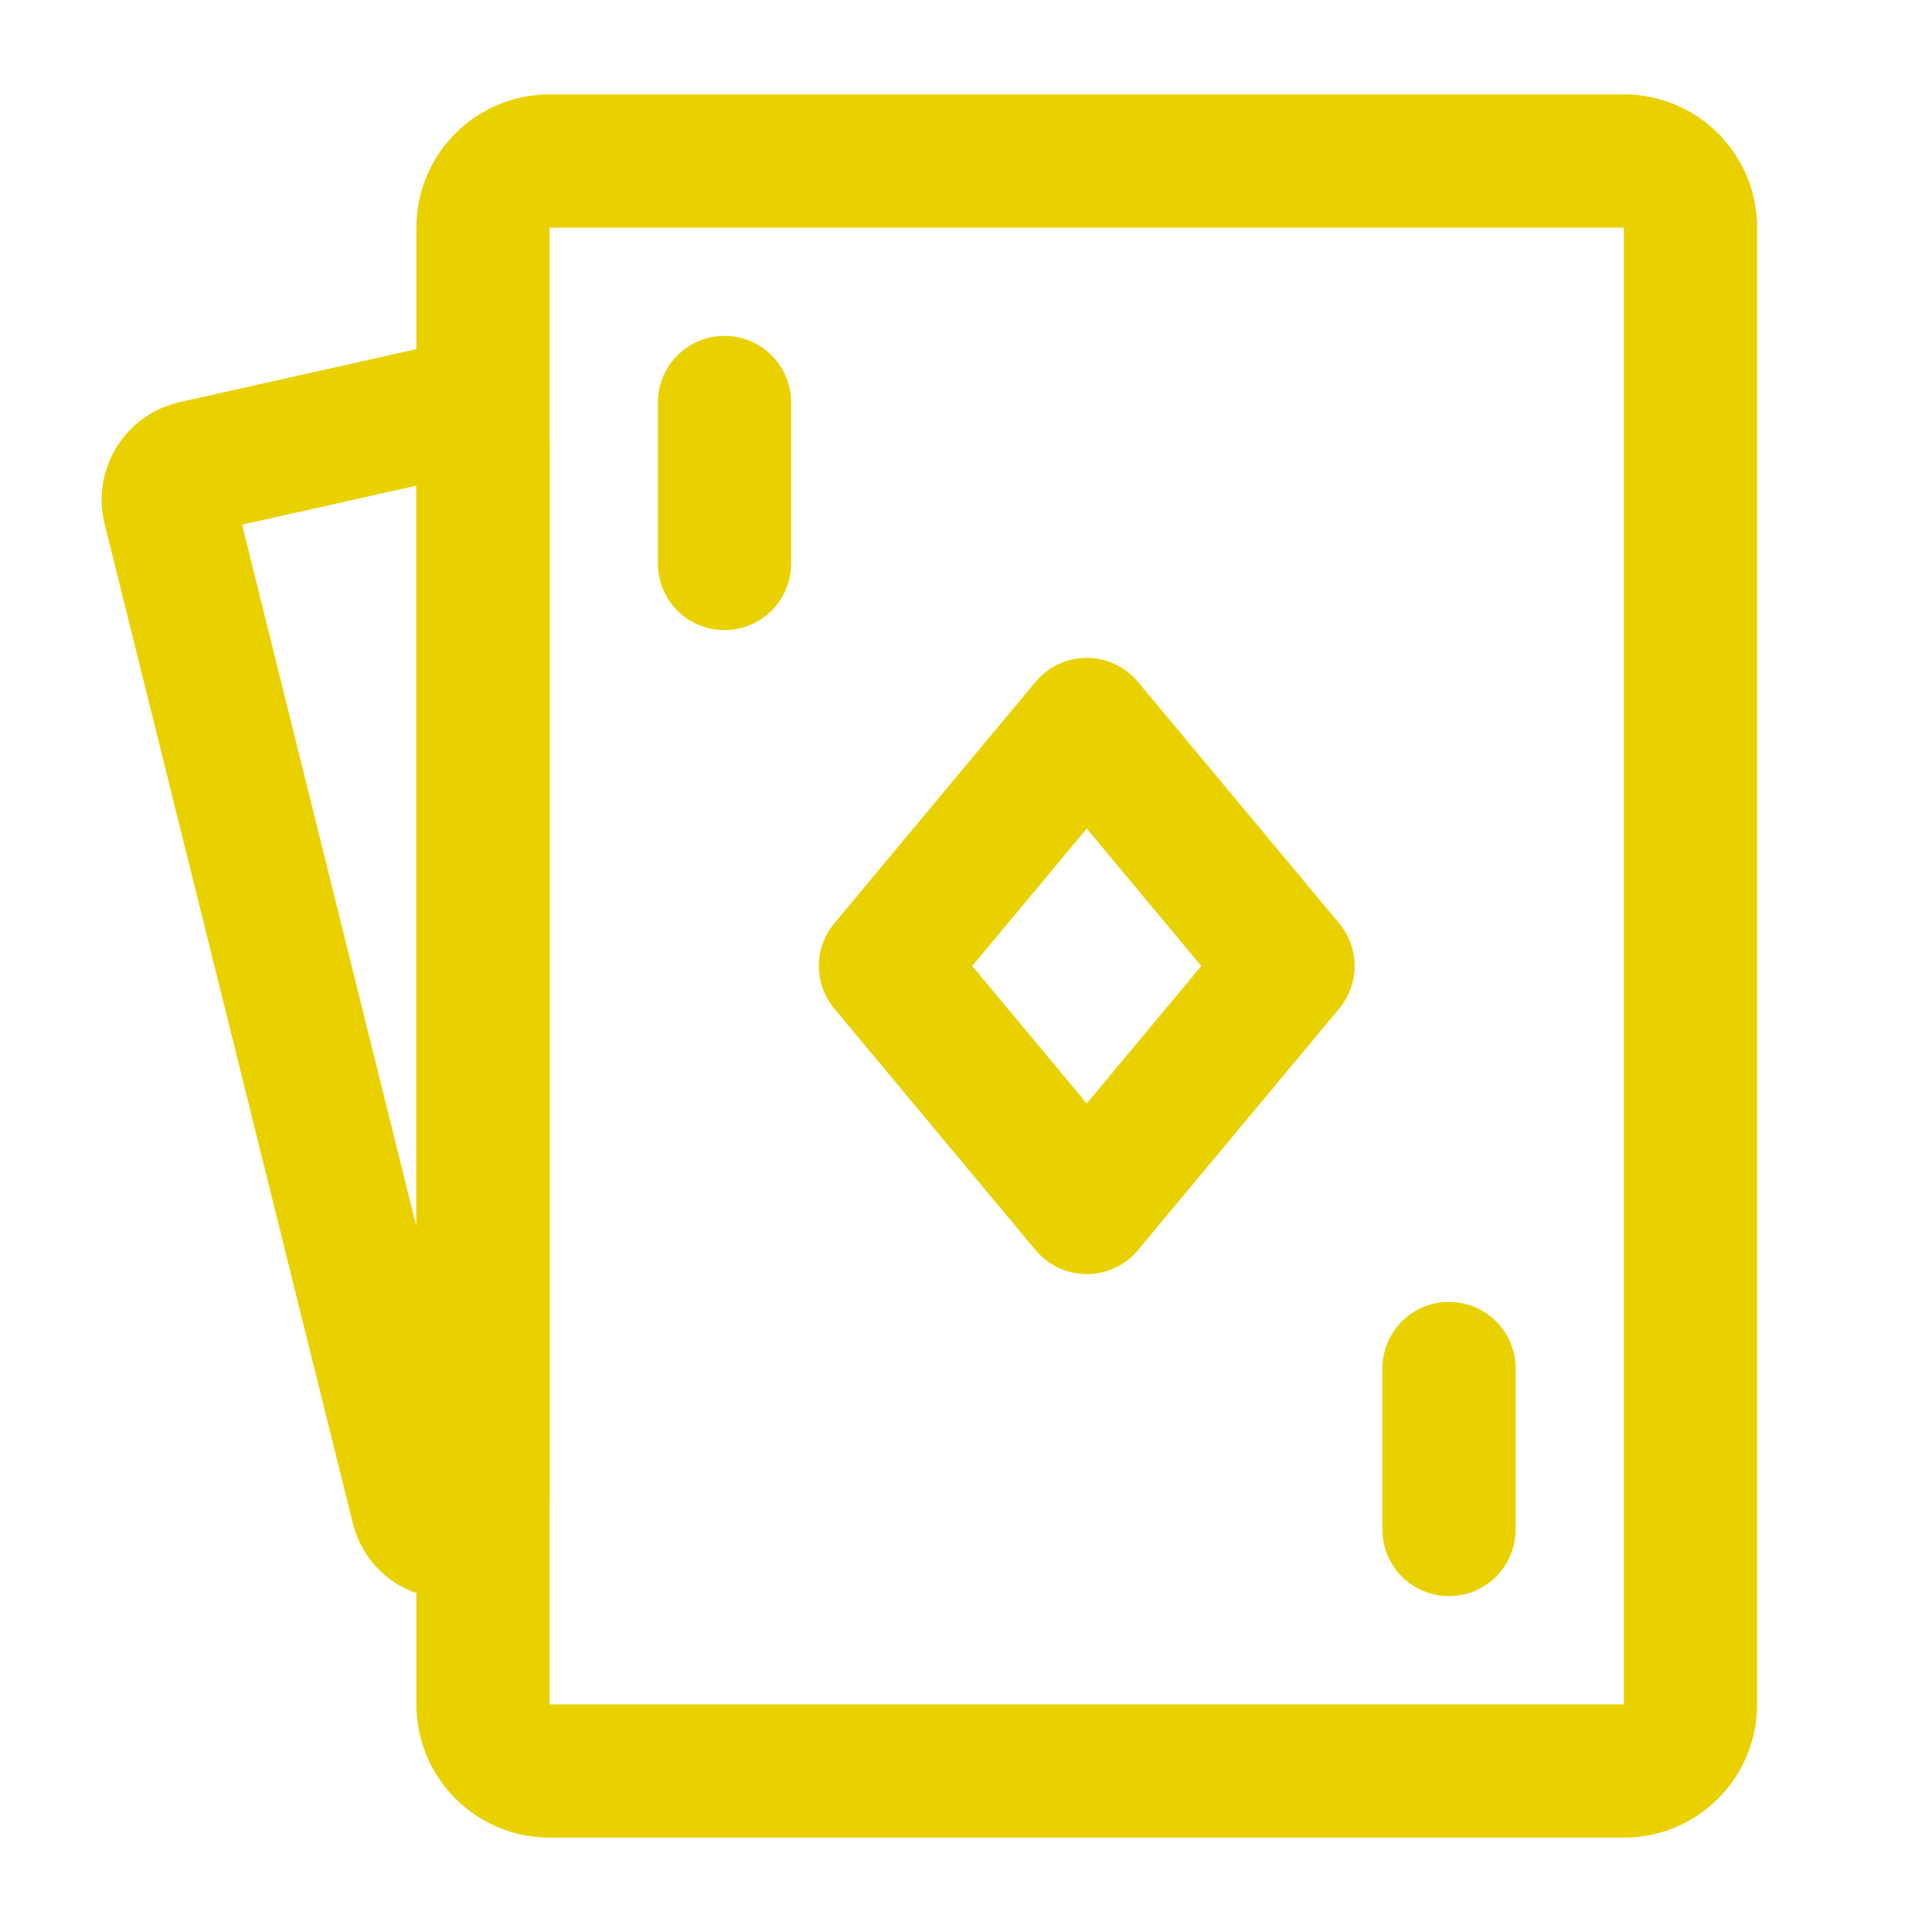
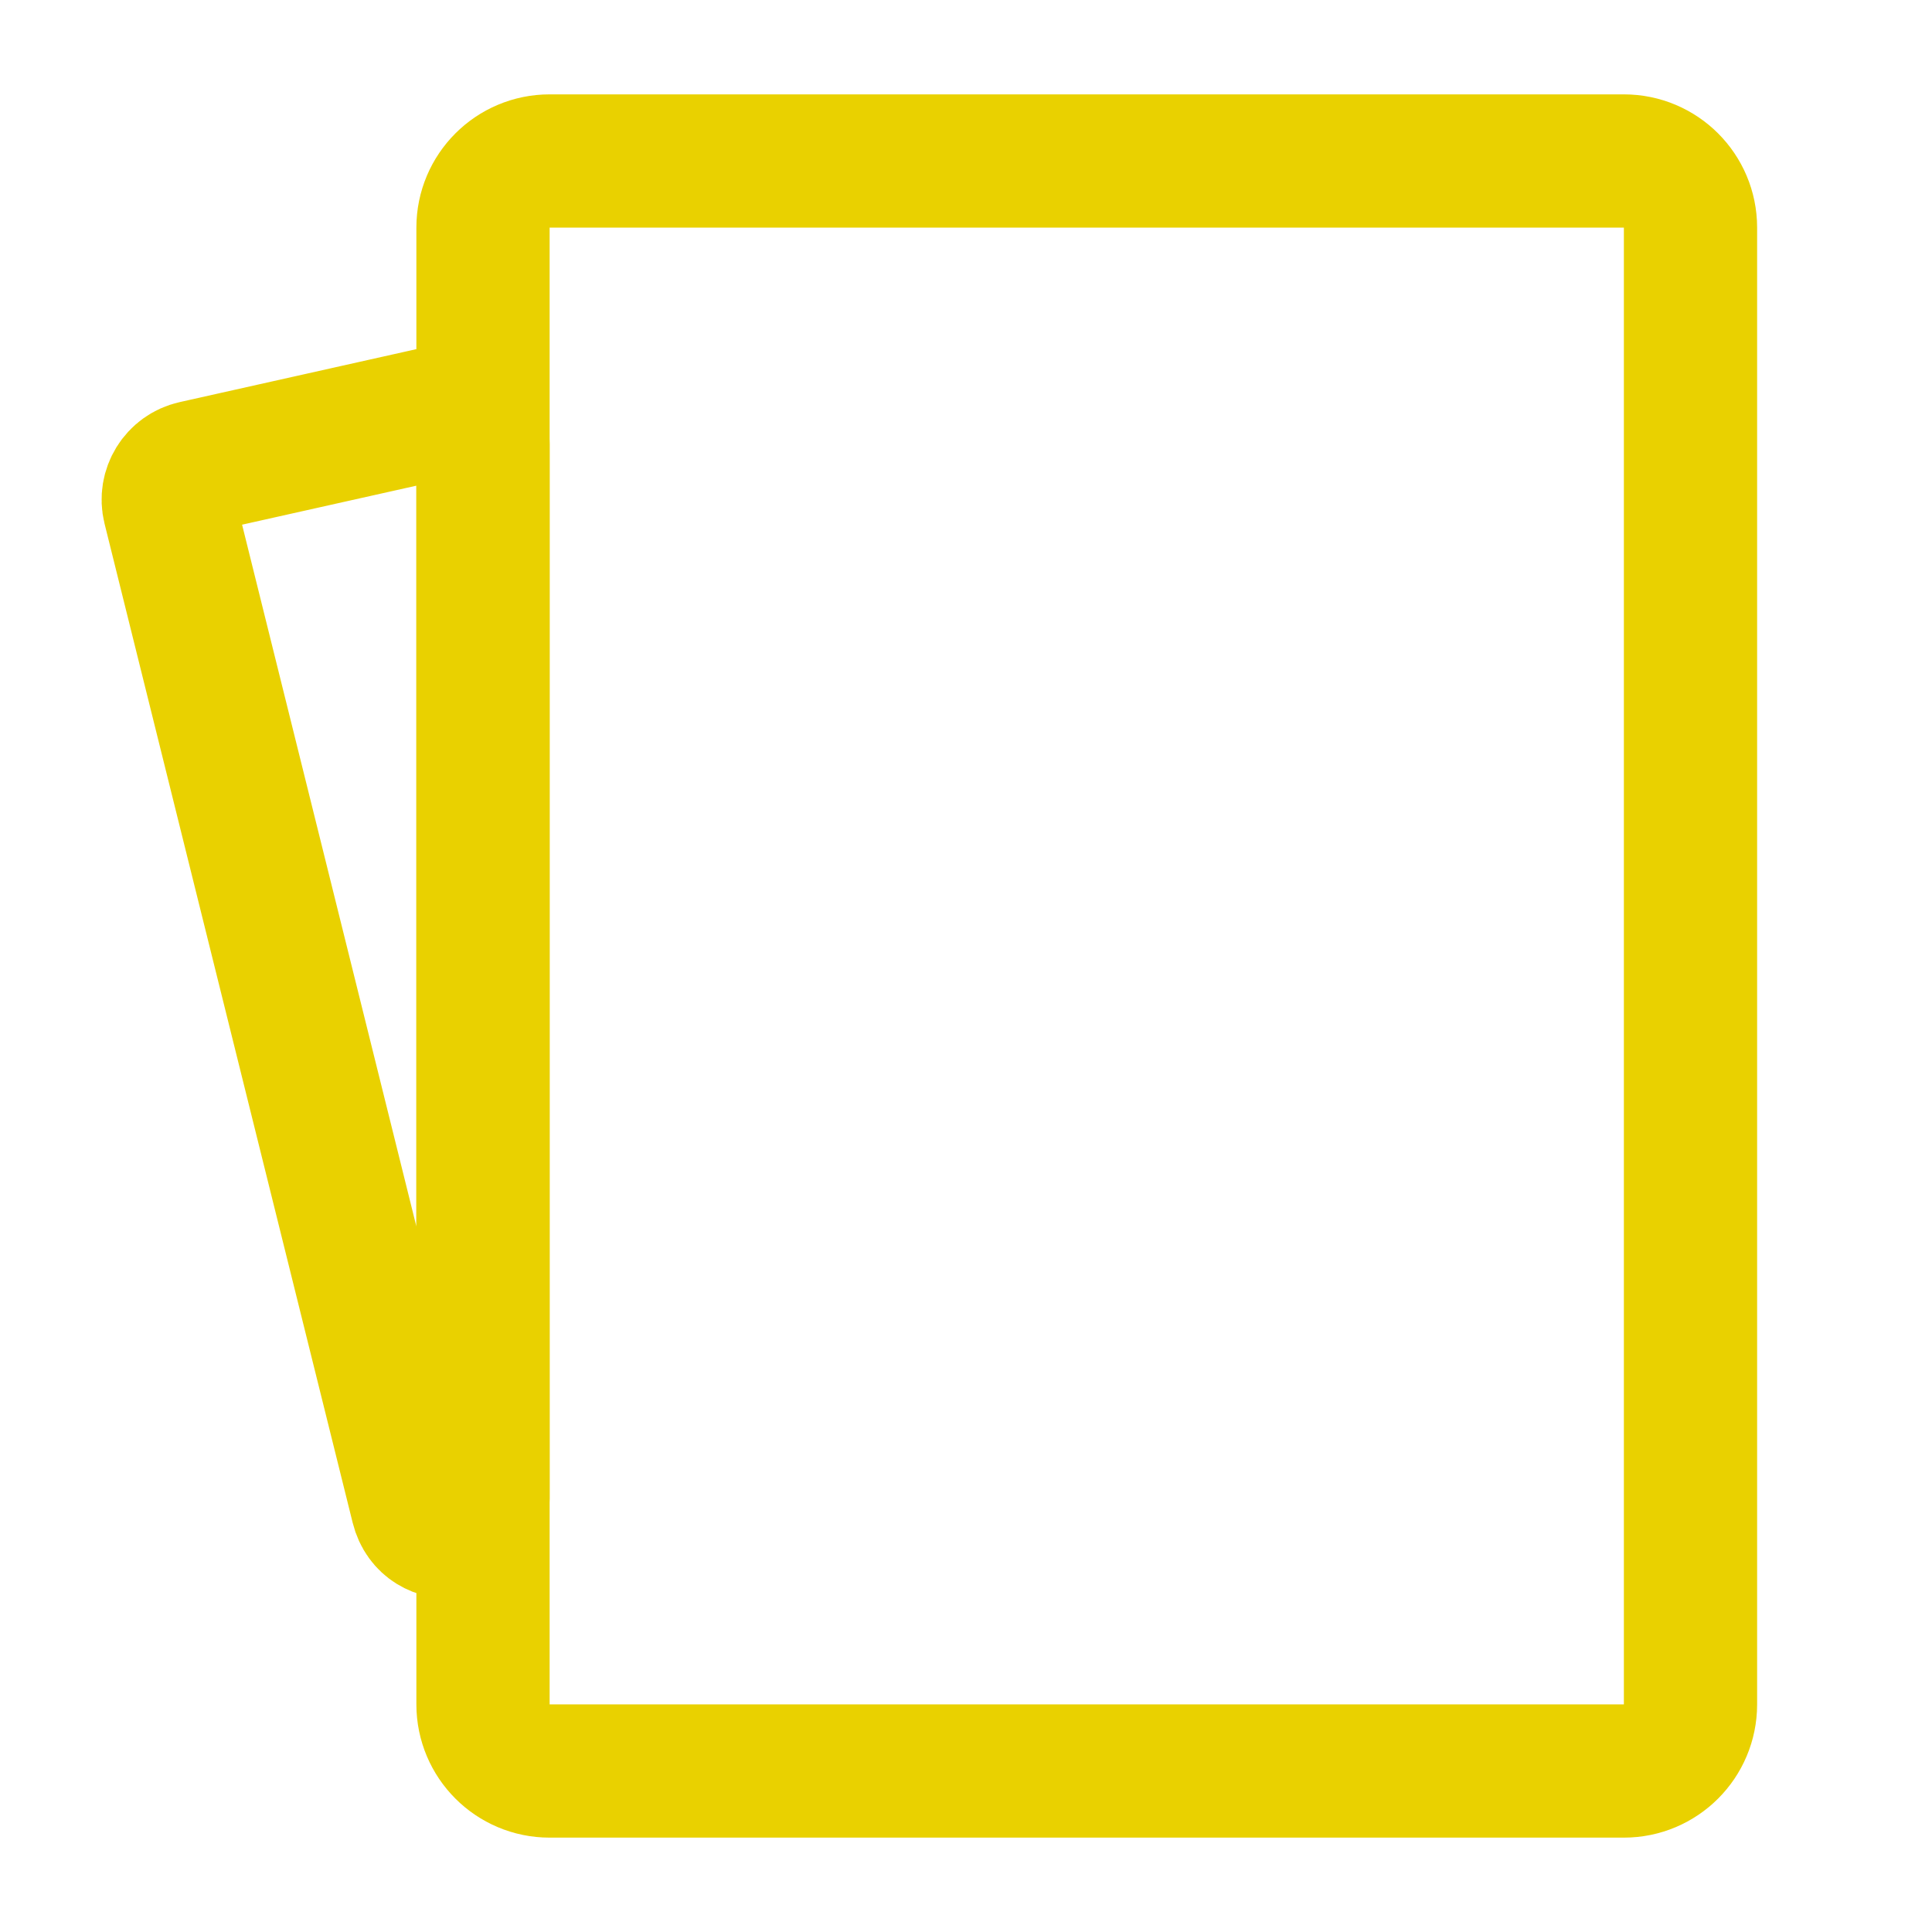
<svg xmlns="http://www.w3.org/2000/svg" width="58" height="58" viewBox="0 0 58 58" fill="none">
  <path d="M50.75 6.833C50.75 5.729 49.855 4.833 48.75 4.833H16.5C15.395 4.833 14.5 5.729 14.5 6.833V51.167C14.5 52.271 15.395 53.167 16.5 53.167H48.75C49.855 53.167 50.75 52.271 50.75 51.167V6.833Z" stroke="#E9D100" stroke-width="4" stroke-linejoin="round" />
  <path d="M5.08 15.24C4.945 14.695 5.284 14.145 5.832 14.023L13.282 12.356C13.906 12.216 14.5 12.691 14.5 13.332V44.992C14.5 46.172 12.814 46.378 12.529 45.233L5.08 15.24Z" stroke="#E9D100" stroke-width="4" stroke-linecap="round" stroke-linejoin="round" />
-   <path d="M32.625 21.75L26.583 29L32.625 36.25L38.667 29L32.625 21.75Z" stroke="#E9D100" stroke-width="4" stroke-linejoin="round" />
-   <path d="M21.75 12.083V16.917M43.5 41.083V45.917" stroke="#E9D100" stroke-width="4" stroke-linecap="round" stroke-linejoin="round" />
</svg>